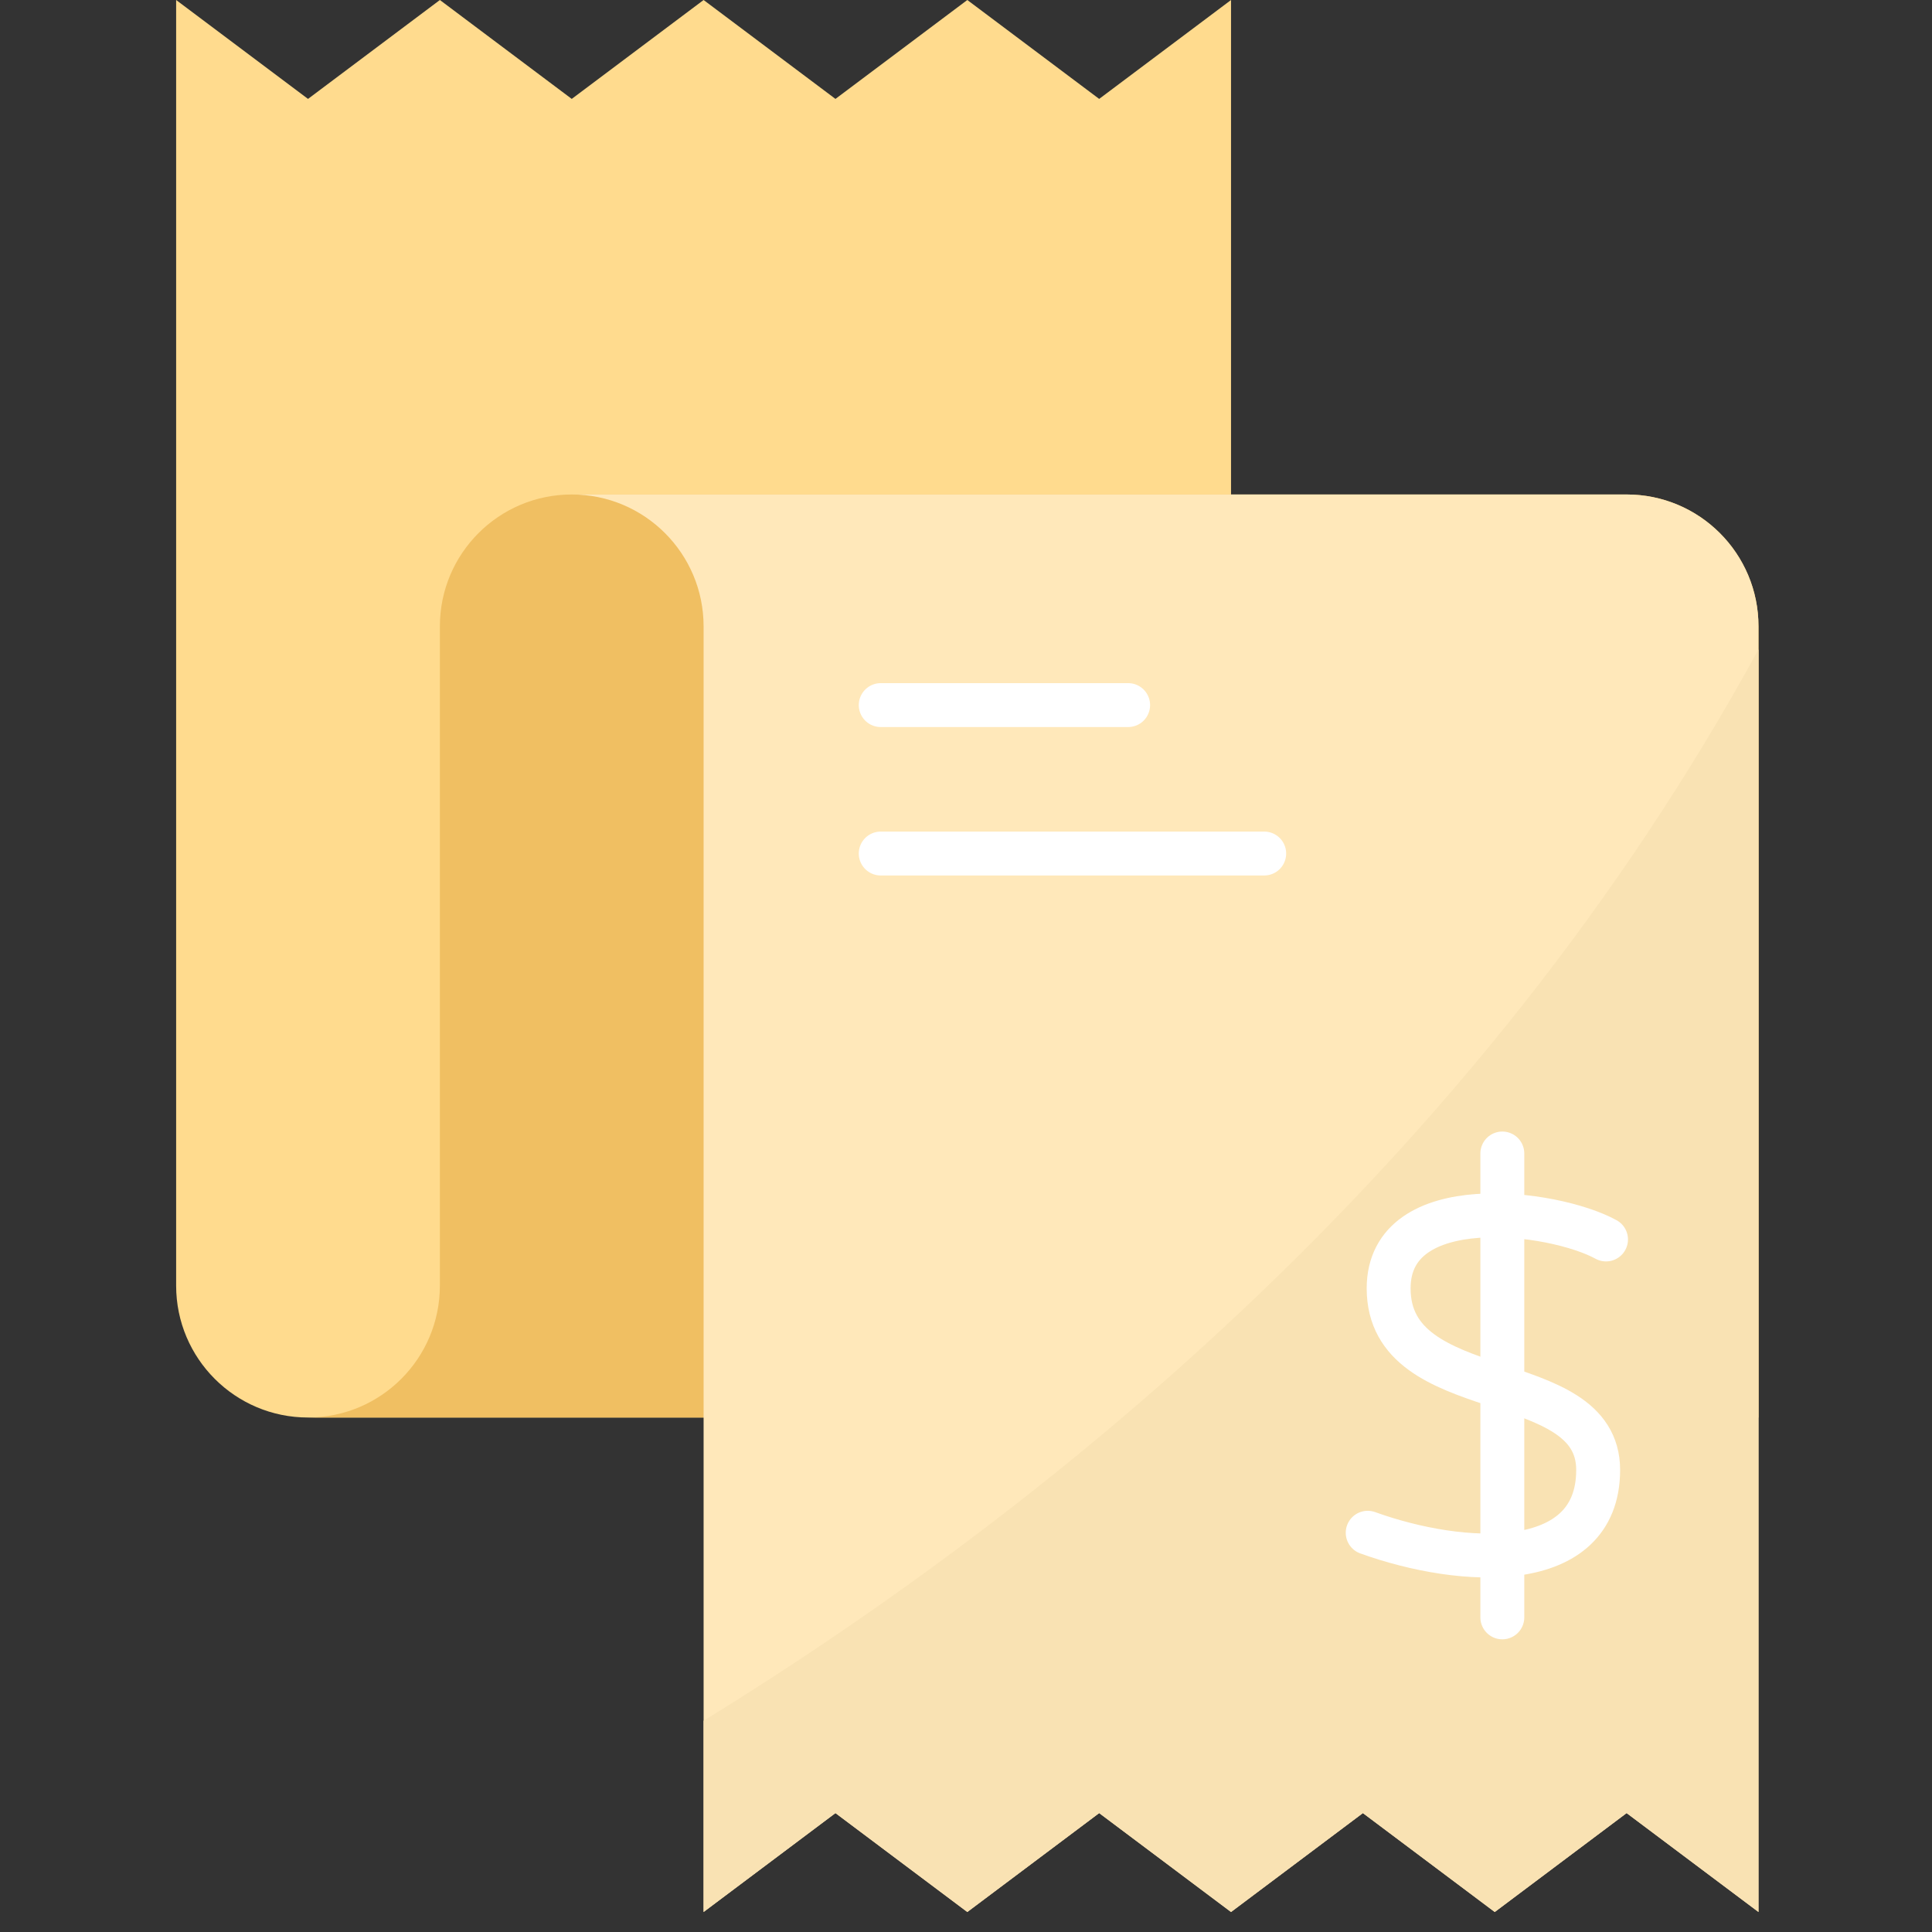
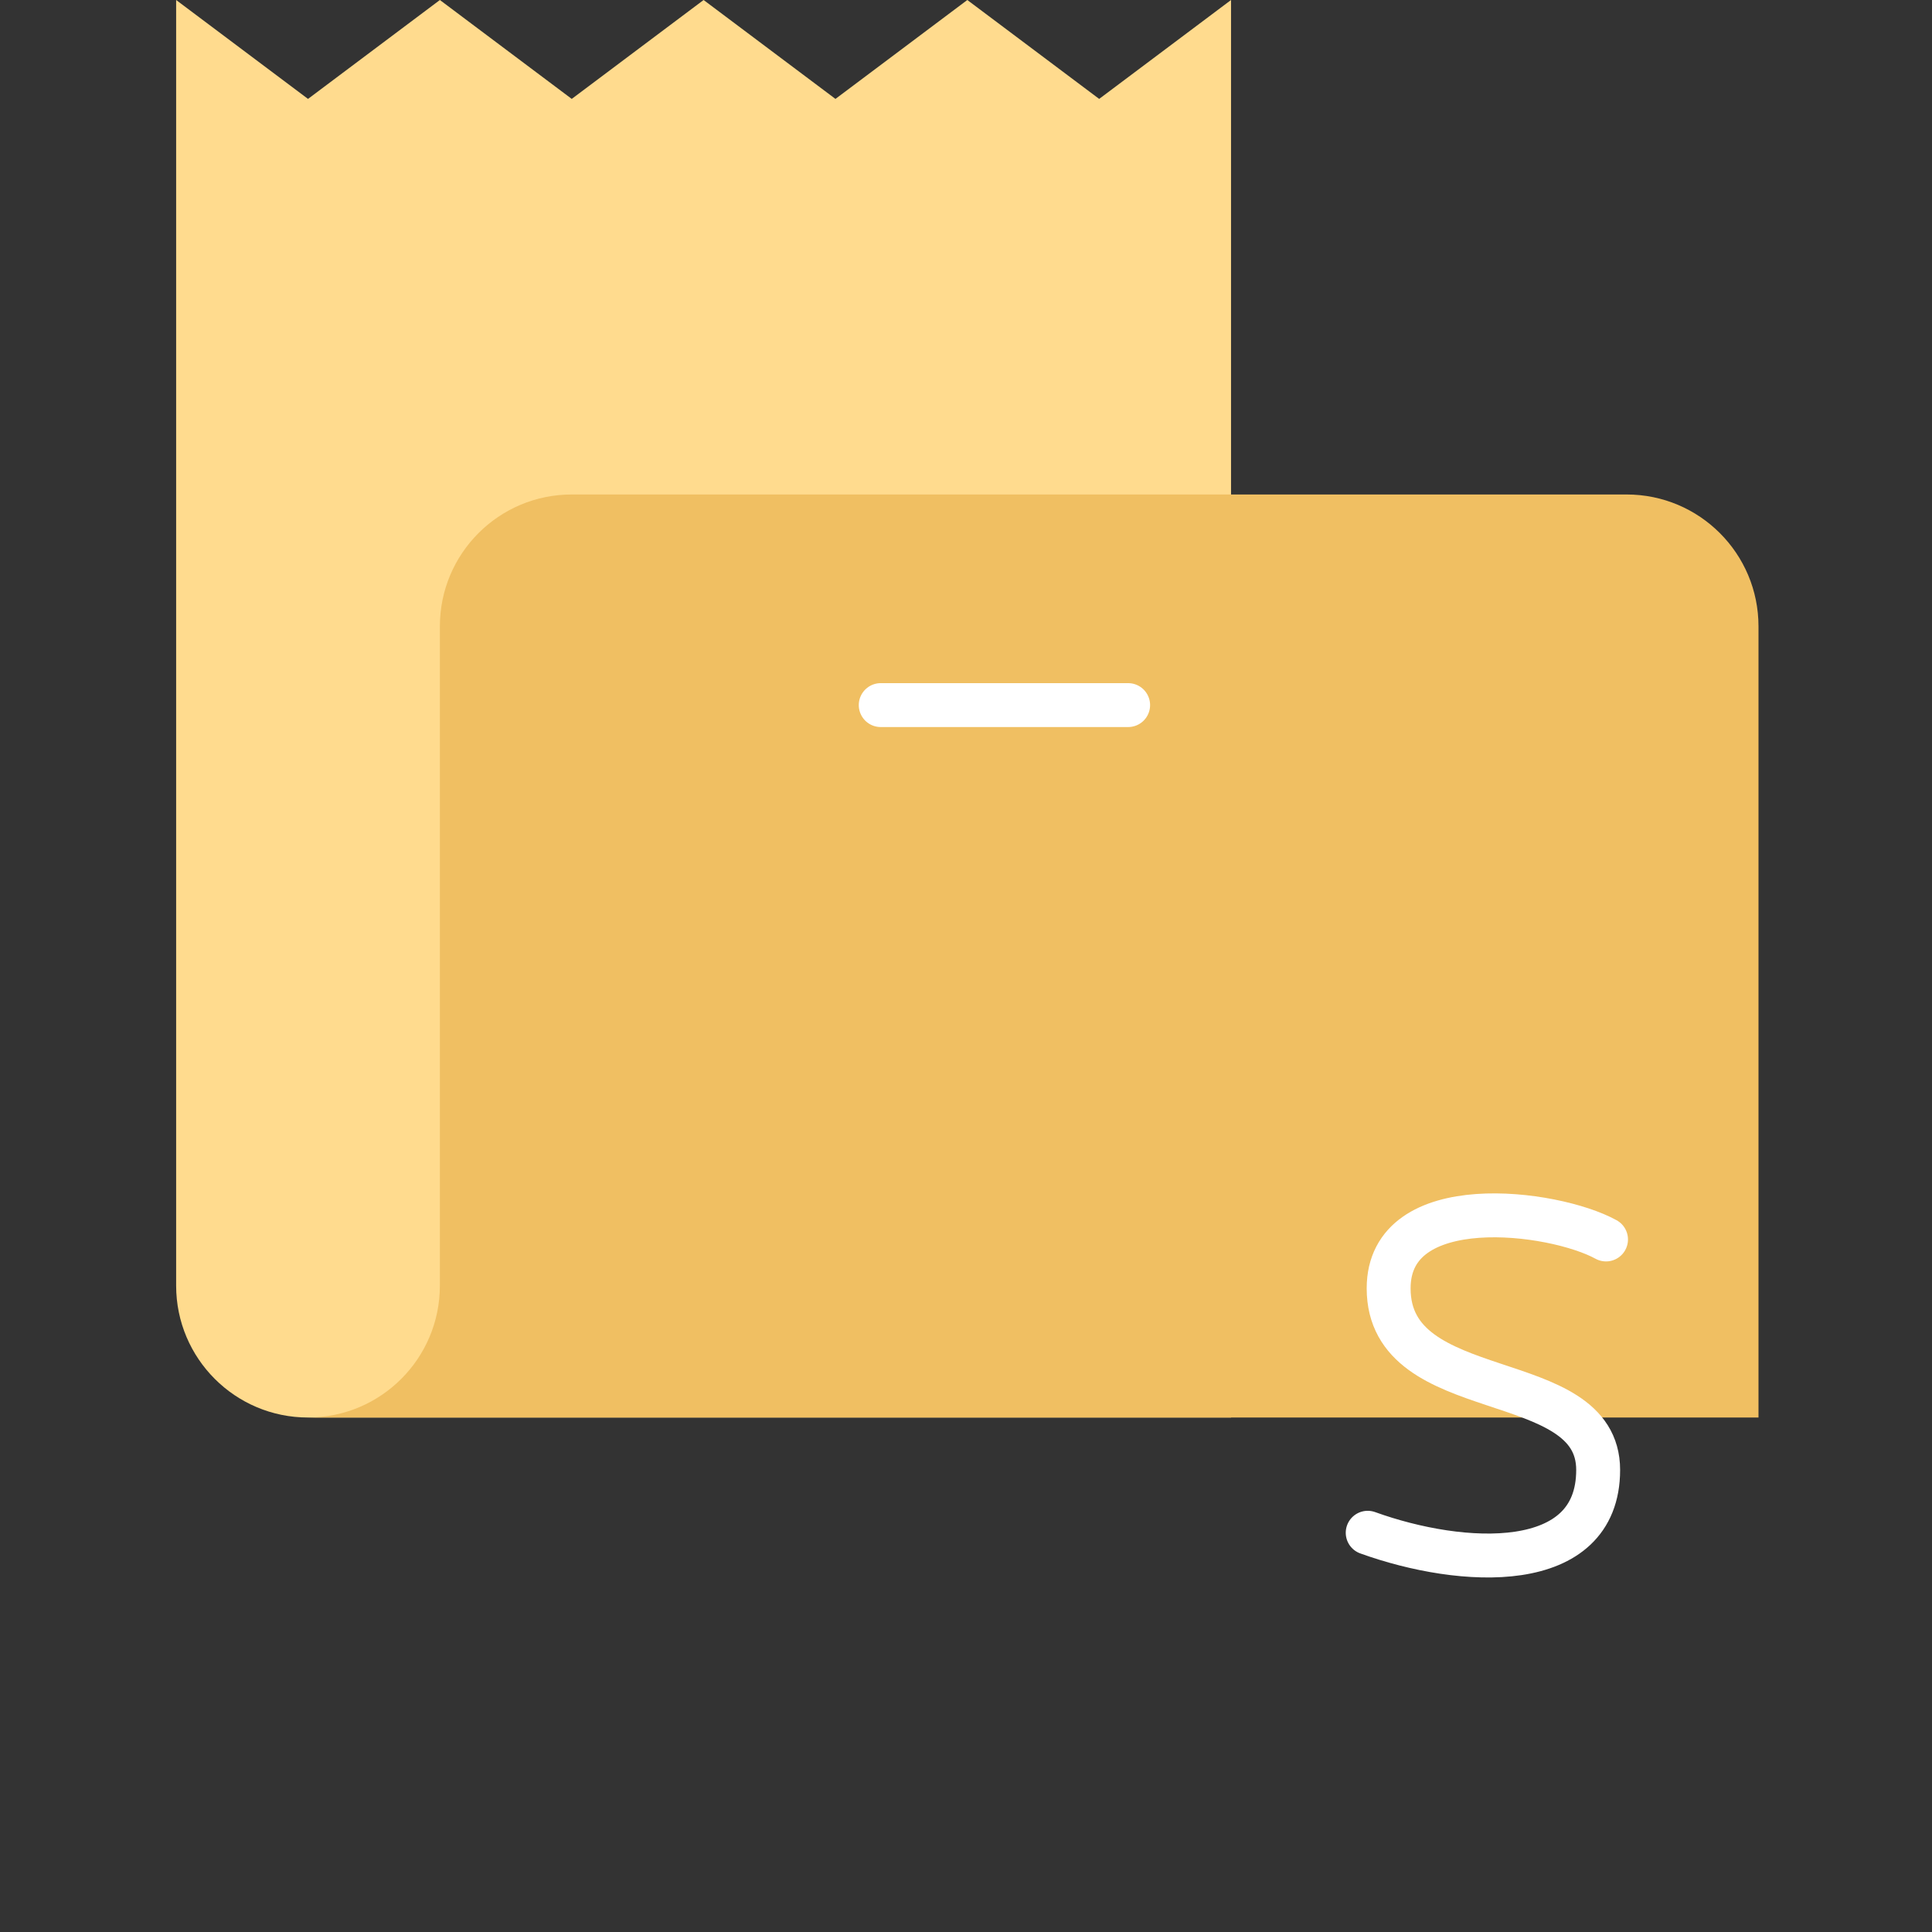
<svg xmlns="http://www.w3.org/2000/svg" width="88px" height="88px" viewBox="0 0 88 88" version="1.1">
  <rect x="0" y="0" width="88" height="88" fill="#333333" stroke="none" />
  <title>invoice@3x</title>
  <desc>Created with Sketch.</desc>
  <g id="Mockup" stroke="none" stroke-width="1" fill="none" fill-rule="evenodd">
    <g id="Homepage_website" transform="translate(-928, -3227)">
      <g id="Group-27" transform="translate(238, 2593)">
        <g id="Group-21" transform="translate(503, 569)">
          <g id="Group-57" transform="translate(187, 65)">
            <g id="invoice-(3)" transform="translate(8, 0)">
              <path d="M6.03,64.566 L6.03,64.566 C2.713,64.566 0.023,61.876 0.023,58.56 L0.023,0 L6.03,4.505 L12.036,0 L18.042,4.505 L24.048,0 L30.054,4.505 L36.06,0 L42.066,4.505 L48.072,0 L48.072,64.566 L6.03,64.566 Z" id="Shape" fill="#FFDB8E" fill-rule="nonzero" />
              <path d="M18.042,22.523 C14.725,22.523 12.036,25.212 12.036,28.529 L12.036,58.56 C12.036,61.876 9.347,64.566 6.03,64.566 L72.097,64.566 L72.097,28.529 C72.097,25.212 69.408,22.523 66.091,22.523 L18.042,22.523" id="Shape" fill="#F0BF62" fill-rule="nonzero" />
-               <path d="M66.091,22.523 L18.042,22.523 C21.359,22.523 24.048,25.212 24.048,28.529 L24.048,87.089 L30.054,82.584 L36.06,87.089 L42.066,82.584 L48.072,87.089 L54.078,82.584 L60.084,87.089 L66.09,82.584 L72.097,87.089 L72.097,28.529 C72.097,25.212 69.408,22.523 66.091,22.523 Z" id="Shape" fill="#FFE8BA" fill-rule="nonzero" />
-               <path d="M24.048,78.38 L24.048,87.089 L30.054,82.584 L36.06,87.089 L42.066,82.584 L48.072,87.089 L54.078,82.584 L60.084,87.089 L66.09,82.584 L72.097,87.089 L72.097,29.58 C59.439,52.749 40.039,68.53 24.048,78.38 Z" id="Shape" fill="#F9E2B3" fill-rule="nonzero" />
              <path d="M32.116,32.116 L43.385,32.116" id="Line-5" stroke="#FFFFFF" stroke-width="2" stroke-linecap="round" stroke-linejoin="round" />
-               <path d="M32.116,38.877 L49.583,38.877" id="Line-5" stroke="#FFFFFF" stroke-width="2" stroke-linecap="round" stroke-linejoin="round" />
              <g id="currency-dollar" transform="translate(54.09, 51.836)" stroke="#FFFFFF" stroke-linecap="round" stroke-linejoin="round" stroke-width="2">
                <path d="M11.062,4.62 C8.676,3.307 1.161,2.33 1.161,6.847 C1.161,12.253 10.704,10.346 10.704,15.117 C10.704,19.888 4.506,19.53 0.207,17.979" id="Shape" />
-                 <path d="M6.339,0.704 L6.339,21.833" id="Shape" />
              </g>
            </g>
          </g>
        </g>
      </g>
    </g>
  </g>
</svg>